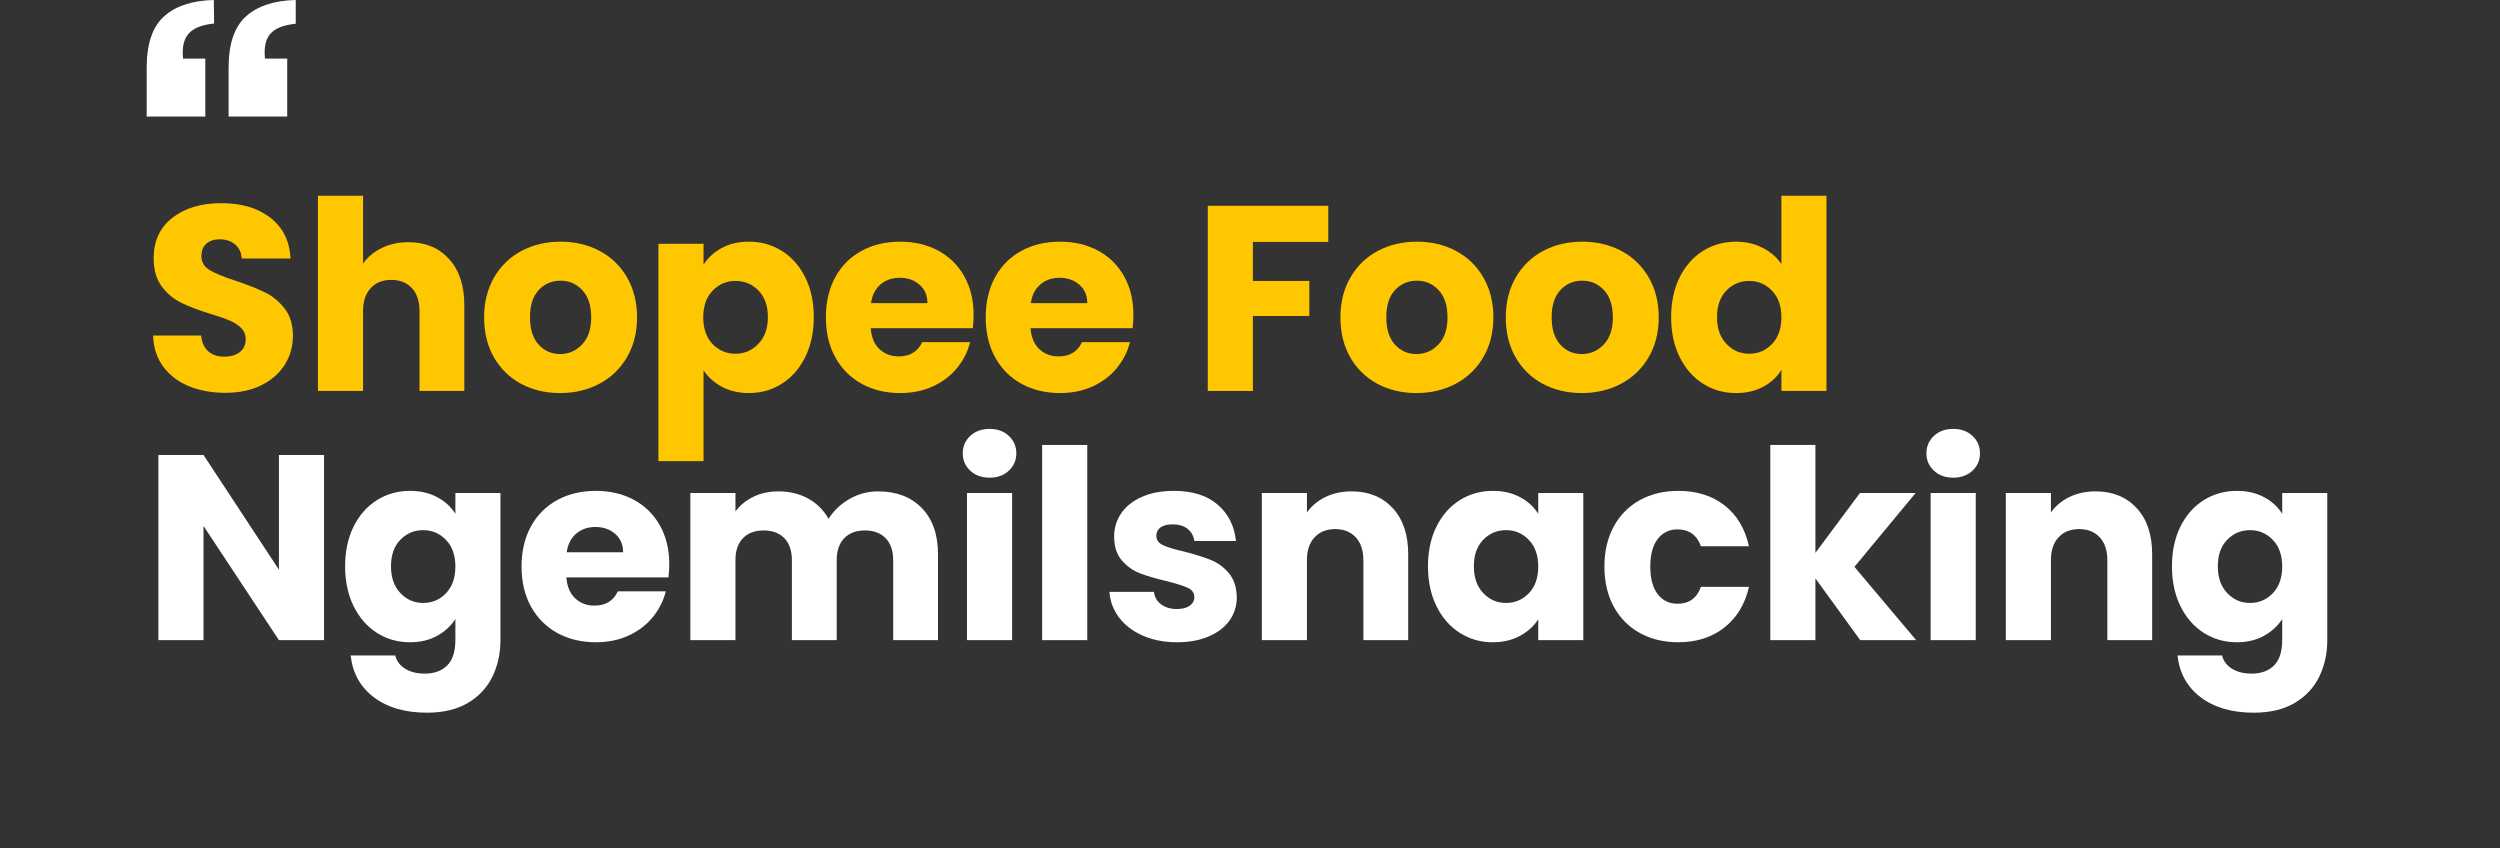
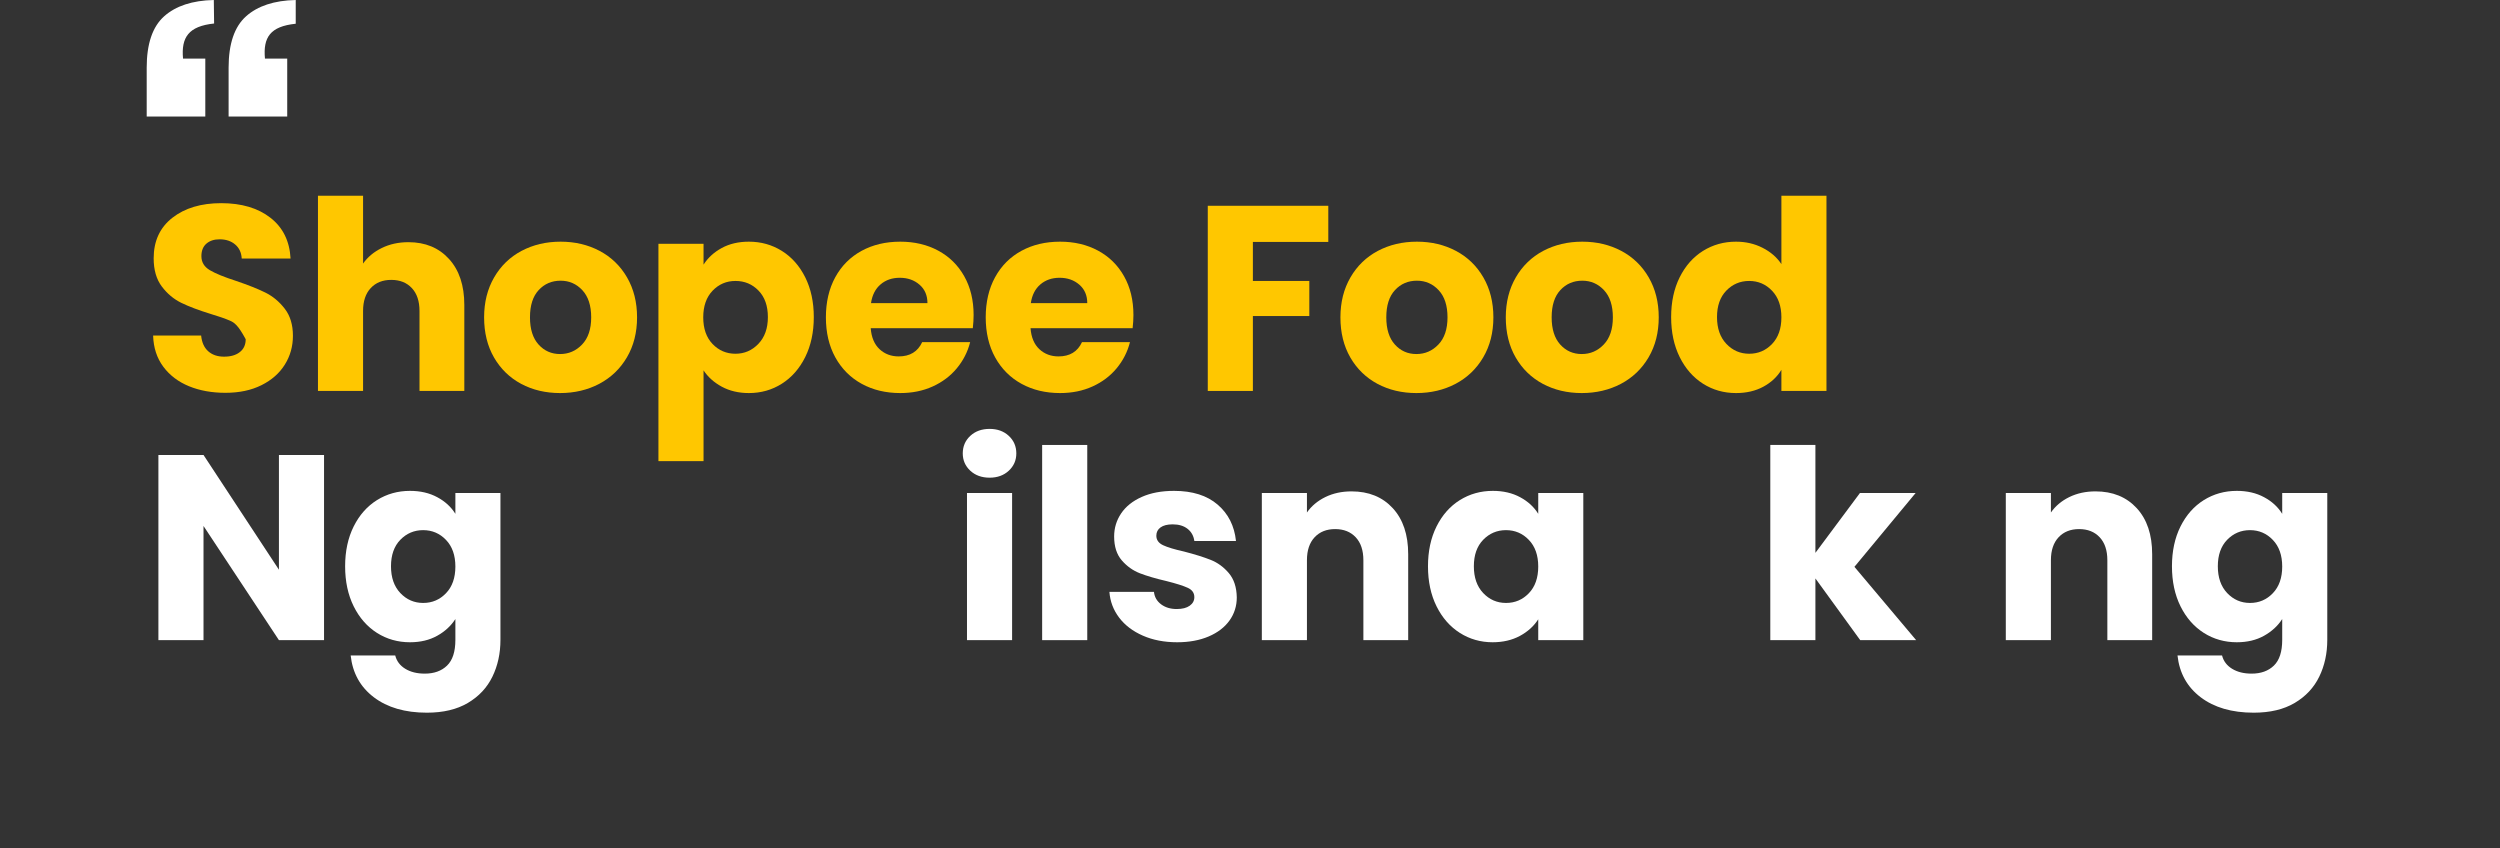
<svg xmlns="http://www.w3.org/2000/svg" version="1.0" preserveAspectRatio="xMidYMid meet" height="418" viewBox="0 0 924 313.5" zoomAndPan="magnify" width="1232">
  <rect x="0" y="0" width="924" height="313.5" fill="#333333" stroke="none" />
  <defs>
    <g />
    <clipPath id="eddc065ba5">
      <path clip-rule="nonzero" d="M 54.203 0 L 109.617 0 L 109.617 43.43 L 54.203 43.43 Z M 54.203 0" />
    </clipPath>
  </defs>
  <g clip-path="url(#eddc065ba5)">
    <path fill-rule="nonzero" fill-opacity="1" d="M 67.648 21.66 L 75.879 21.66 L 75.879 43.078 L 54.219 43.078 L 54.219 25.023 C 54.219 16.191 56.371 9.863 60.668 6.027 C 64.961 2.191 71.086 0.18 79.023 0 L 79.133 8.688 C 69.668 9.68 66.934 13.82 67.648 21.66 Z M 97.926 21.66 L 106.156 21.66 L 106.156 43.078 L 84.492 43.078 L 84.492 25.023 C 84.492 16.191 86.648 9.863 90.945 6.027 C 95.238 2.191 101.363 0.18 109.301 0 L 109.301 8.773 C 99.836 9.754 97.211 13.82 97.926 21.66 Z M 97.926 21.66" fill="#ffffff" />
  </g>
  <g fill-opacity="1" fill="#ffc700">
    <g transform="translate(52.499, 144.495)">
      <g>
-         <path d="M 30.812 0.688 C 25.801 0.688 21.312 -0.125 17.344 -1.75 C 13.383 -3.375 10.219 -5.781 7.844 -8.969 C 5.477 -12.156 4.227 -15.988 4.094 -20.469 L 21.844 -20.469 C 22.094 -17.938 22.961 -16.004 24.453 -14.672 C 25.953 -13.336 27.906 -12.672 30.312 -12.672 C 32.781 -12.672 34.727 -13.238 36.156 -14.375 C 37.594 -15.508 38.312 -17.086 38.312 -19.109 C 38.312 -20.797 37.742 -22.191 36.609 -23.297 C 35.473 -24.398 34.07 -25.305 32.406 -26.016 C 30.75 -26.734 28.395 -27.551 25.344 -28.469 C 20.926 -29.832 17.316 -31.195 14.516 -32.562 C 11.723 -33.926 9.32 -35.938 7.312 -38.594 C 5.301 -41.258 4.297 -44.738 4.297 -49.031 C 4.297 -55.406 6.598 -60.395 11.203 -64 C 15.816 -67.602 21.832 -69.406 29.25 -69.406 C 36.781 -69.406 42.852 -67.602 47.469 -64 C 52.082 -60.395 54.555 -55.375 54.891 -48.938 L 36.844 -48.938 C 36.719 -51.145 35.906 -52.879 34.406 -54.141 C 32.914 -55.41 31 -56.047 28.656 -56.047 C 26.645 -56.047 25.02 -55.508 23.781 -54.438 C 22.551 -53.375 21.938 -51.832 21.938 -49.812 C 21.938 -47.602 22.973 -45.879 25.047 -44.641 C 27.129 -43.41 30.379 -42.082 34.797 -40.656 C 39.223 -39.156 42.816 -37.723 45.578 -36.359 C 48.336 -34.992 50.723 -33.008 52.734 -30.406 C 54.754 -27.812 55.766 -24.469 55.766 -20.375 C 55.766 -16.477 54.77 -12.938 52.781 -9.75 C 50.801 -6.562 47.926 -4.023 44.156 -2.141 C 40.383 -0.254 35.938 0.688 30.812 0.688 Z M 30.812 0.688" />
+         <path d="M 30.812 0.688 C 25.801 0.688 21.312 -0.125 17.344 -1.75 C 13.383 -3.375 10.219 -5.781 7.844 -8.969 C 5.477 -12.156 4.227 -15.988 4.094 -20.469 L 21.844 -20.469 C 22.094 -17.938 22.961 -16.004 24.453 -14.672 C 25.953 -13.336 27.906 -12.672 30.312 -12.672 C 32.781 -12.672 34.727 -13.238 36.156 -14.375 C 37.594 -15.508 38.312 -17.086 38.312 -19.109 C 35.473 -24.398 34.07 -25.305 32.406 -26.016 C 30.75 -26.734 28.395 -27.551 25.344 -28.469 C 20.926 -29.832 17.316 -31.195 14.516 -32.562 C 11.723 -33.926 9.32 -35.938 7.312 -38.594 C 5.301 -41.258 4.297 -44.738 4.297 -49.031 C 4.297 -55.406 6.598 -60.395 11.203 -64 C 15.816 -67.602 21.832 -69.406 29.25 -69.406 C 36.781 -69.406 42.852 -67.602 47.469 -64 C 52.082 -60.395 54.555 -55.375 54.891 -48.938 L 36.844 -48.938 C 36.719 -51.145 35.906 -52.879 34.406 -54.141 C 32.914 -55.41 31 -56.047 28.656 -56.047 C 26.645 -56.047 25.02 -55.508 23.781 -54.438 C 22.551 -53.375 21.938 -51.832 21.938 -49.812 C 21.938 -47.602 22.973 -45.879 25.047 -44.641 C 27.129 -43.41 30.379 -42.082 34.797 -40.656 C 39.223 -39.156 42.816 -37.723 45.578 -36.359 C 48.336 -34.992 50.723 -33.008 52.734 -30.406 C 54.754 -27.812 55.766 -24.469 55.766 -20.375 C 55.766 -16.477 54.77 -12.938 52.781 -9.75 C 50.801 -6.562 47.926 -4.023 44.156 -2.141 C 40.383 -0.254 35.938 0.688 30.812 0.688 Z M 30.812 0.688" />
      </g>
    </g>
  </g>
  <g fill-opacity="1" fill="#ffc700">
    <g transform="translate(111.471, 144.495)">
      <g>
        <path d="M 39.484 -54.984 C 45.723 -54.984 50.723 -52.914 54.484 -48.781 C 58.254 -44.656 60.141 -38.988 60.141 -31.781 L 60.141 0 L 43.578 0 L 43.578 -29.531 C 43.578 -33.176 42.633 -36.004 40.75 -38.016 C 38.863 -40.035 36.328 -41.047 33.141 -41.047 C 29.961 -41.047 27.43 -40.035 25.547 -38.016 C 23.66 -36.004 22.719 -33.176 22.719 -29.531 L 22.719 0 L 6.047 0 L 6.047 -72.141 L 22.719 -72.141 L 22.719 -47.078 C 24.406 -49.484 26.707 -51.398 29.625 -52.828 C 32.551 -54.266 35.836 -54.984 39.484 -54.984 Z M 39.484 -54.984" />
      </g>
    </g>
  </g>
  <g fill-opacity="1" fill="#ffc700">
    <g transform="translate(176.193, 144.495)">
      <g>
        <path d="M 30.812 0.781 C 25.477 0.781 20.68 -0.352 16.422 -2.625 C 12.172 -4.906 8.828 -8.156 6.391 -12.375 C 3.953 -16.602 2.734 -21.547 2.734 -27.203 C 2.734 -32.785 3.969 -37.707 6.438 -41.969 C 8.906 -46.227 12.281 -49.492 16.562 -51.766 C 20.852 -54.035 25.664 -55.172 31 -55.172 C 36.332 -55.172 41.141 -54.035 45.422 -51.766 C 49.711 -49.492 53.094 -46.227 55.562 -41.969 C 58.031 -37.707 59.266 -32.785 59.266 -27.203 C 59.266 -21.609 58.016 -16.68 55.516 -12.422 C 53.016 -8.172 49.602 -4.906 45.281 -2.625 C 40.957 -0.352 36.133 0.781 30.812 0.781 Z M 30.812 -13.641 C 33.988 -13.641 36.695 -14.812 38.938 -17.156 C 41.188 -19.5 42.312 -22.848 42.312 -27.203 C 42.312 -31.555 41.223 -34.898 39.047 -37.234 C 36.867 -39.578 34.188 -40.75 31 -40.75 C 27.75 -40.75 25.051 -39.594 22.906 -37.281 C 20.758 -34.977 19.688 -31.617 19.688 -27.203 C 19.688 -22.848 20.742 -19.5 22.859 -17.156 C 24.973 -14.812 27.625 -13.641 30.812 -13.641 Z M 30.812 -13.641" />
      </g>
    </g>
  </g>
  <g fill-opacity="1" fill="#ffc700">
    <g transform="translate(237.309, 144.495)">
      <g>
        <path d="M 22.719 -46.688 C 24.344 -49.227 26.582 -51.273 29.438 -52.828 C 32.301 -54.391 35.648 -55.172 39.484 -55.172 C 43.961 -55.172 48.02 -54.035 51.656 -51.766 C 55.301 -49.492 58.18 -46.242 60.297 -42.016 C 62.41 -37.785 63.469 -32.879 63.469 -27.297 C 63.469 -21.703 62.41 -16.773 60.297 -12.516 C 58.18 -8.266 55.301 -4.984 51.656 -2.672 C 48.02 -0.367 43.961 0.781 39.484 0.781 C 35.711 0.781 32.379 0 29.484 -1.562 C 26.598 -3.125 24.344 -5.141 22.719 -7.609 L 22.719 25.938 L 6.047 25.938 L 6.047 -54.391 L 22.719 -54.391 Z M 46.5 -27.297 C 46.5 -31.453 45.344 -34.719 43.031 -37.094 C 40.727 -39.469 37.891 -40.656 34.516 -40.656 C 31.191 -40.656 28.375 -39.453 26.062 -37.047 C 23.758 -34.641 22.609 -31.359 22.609 -27.203 C 22.609 -23.035 23.758 -19.75 26.062 -17.344 C 28.375 -14.945 31.191 -13.75 34.516 -13.75 C 37.828 -13.75 40.648 -14.969 42.984 -17.406 C 45.328 -19.844 46.5 -23.141 46.5 -27.297 Z M 46.5 -27.297" />
      </g>
    </g>
  </g>
  <g fill-opacity="1" fill="#ffc700">
    <g transform="translate(302.518, 144.495)">
      <g>
        <path d="M 57.328 -28.078 C 57.328 -26.516 57.227 -24.891 57.031 -23.203 L 19.297 -23.203 C 19.555 -19.816 20.645 -17.227 22.562 -15.438 C 24.477 -13.656 26.836 -12.766 29.641 -12.766 C 33.797 -12.766 36.688 -14.52 38.312 -18.031 L 56.047 -18.031 C 55.141 -14.457 53.5 -11.238 51.125 -8.375 C 48.758 -5.52 45.785 -3.281 42.203 -1.656 C 38.629 -0.031 34.633 0.781 30.219 0.781 C 24.883 0.781 20.141 -0.352 15.984 -2.625 C 11.828 -4.906 8.578 -8.156 6.234 -12.375 C 3.898 -16.602 2.734 -21.547 2.734 -27.203 C 2.734 -32.848 3.883 -37.785 6.188 -42.016 C 8.5 -46.242 11.734 -49.492 15.891 -51.766 C 20.047 -54.035 24.82 -55.172 30.219 -55.172 C 35.477 -55.172 40.156 -54.066 44.25 -51.859 C 48.352 -49.648 51.555 -46.5 53.859 -42.406 C 56.172 -38.312 57.328 -33.535 57.328 -28.078 Z M 40.266 -32.469 C 40.266 -35.32 39.285 -37.594 37.328 -39.281 C 35.379 -40.977 32.945 -41.828 30.031 -41.828 C 27.227 -41.828 24.867 -41.016 22.953 -39.391 C 21.035 -37.766 19.852 -35.457 19.406 -32.469 Z M 40.266 -32.469" />
      </g>
    </g>
  </g>
  <g fill-opacity="1" fill="#ffc700">
    <g transform="translate(361.587, 144.495)">
      <g>
        <path d="M 57.328 -28.078 C 57.328 -26.516 57.227 -24.891 57.031 -23.203 L 19.297 -23.203 C 19.555 -19.816 20.645 -17.227 22.562 -15.438 C 24.477 -13.656 26.836 -12.766 29.641 -12.766 C 33.797 -12.766 36.688 -14.52 38.312 -18.031 L 56.047 -18.031 C 55.141 -14.457 53.5 -11.238 51.125 -8.375 C 48.758 -5.52 45.785 -3.281 42.203 -1.656 C 38.629 -0.031 34.633 0.781 30.219 0.781 C 24.883 0.781 20.141 -0.352 15.984 -2.625 C 11.828 -4.906 8.578 -8.156 6.234 -12.375 C 3.898 -16.602 2.734 -21.547 2.734 -27.203 C 2.734 -32.848 3.883 -37.785 6.188 -42.016 C 8.5 -46.242 11.734 -49.492 15.891 -51.766 C 20.047 -54.035 24.82 -55.172 30.219 -55.172 C 35.477 -55.172 40.156 -54.066 44.25 -51.859 C 48.352 -49.648 51.555 -46.5 53.859 -42.406 C 56.172 -38.312 57.328 -33.535 57.328 -28.078 Z M 40.266 -32.469 C 40.266 -35.32 39.285 -37.594 37.328 -39.281 C 35.379 -40.977 32.945 -41.828 30.031 -41.828 C 27.227 -41.828 24.867 -41.016 22.953 -39.391 C 21.035 -37.766 19.852 -35.457 19.406 -32.469 Z M 40.266 -32.469" />
      </g>
    </g>
  </g>
  <g fill-opacity="1" fill="#ffc700">
    <g transform="translate(420.656, 144.495)">
      <g />
    </g>
  </g>
  <g fill-opacity="1" fill="#ffc700">
    <g transform="translate(440.345, 144.495)">
      <g>
        <path d="M 50.594 -68.438 L 50.594 -55.078 L 22.719 -55.078 L 22.719 -40.656 L 43.578 -40.656 L 43.578 -27.688 L 22.719 -27.688 L 22.719 0 L 6.047 0 L 6.047 -68.438 Z M 50.594 -68.438" />
      </g>
    </g>
  </g>
  <g fill-opacity="1" fill="#ffc700">
    <g transform="translate(492.688, 144.495)">
      <g>
        <path d="M 30.812 0.781 C 25.477 0.781 20.68 -0.352 16.422 -2.625 C 12.172 -4.906 8.828 -8.156 6.391 -12.375 C 3.953 -16.602 2.734 -21.547 2.734 -27.203 C 2.734 -32.785 3.969 -37.707 6.438 -41.969 C 8.906 -46.227 12.281 -49.492 16.562 -51.766 C 20.852 -54.035 25.664 -55.172 31 -55.172 C 36.332 -55.172 41.141 -54.035 45.422 -51.766 C 49.711 -49.492 53.094 -46.227 55.562 -41.969 C 58.031 -37.707 59.266 -32.785 59.266 -27.203 C 59.266 -21.609 58.016 -16.68 55.516 -12.422 C 53.016 -8.172 49.602 -4.906 45.281 -2.625 C 40.957 -0.352 36.133 0.781 30.812 0.781 Z M 30.812 -13.641 C 33.988 -13.641 36.695 -14.812 38.938 -17.156 C 41.188 -19.5 42.312 -22.848 42.312 -27.203 C 42.312 -31.555 41.223 -34.898 39.047 -37.234 C 36.867 -39.578 34.188 -40.75 31 -40.75 C 27.75 -40.75 25.051 -39.594 22.906 -37.281 C 20.758 -34.977 19.688 -31.617 19.688 -27.203 C 19.688 -22.848 20.742 -19.5 22.859 -17.156 C 24.973 -14.812 27.625 -13.641 30.812 -13.641 Z M 30.812 -13.641" />
      </g>
    </g>
  </g>
  <g fill-opacity="1" fill="#ffc700">
    <g transform="translate(553.804, 144.495)">
      <g>
        <path d="M 30.812 0.781 C 25.477 0.781 20.68 -0.352 16.422 -2.625 C 12.172 -4.906 8.828 -8.156 6.391 -12.375 C 3.953 -16.602 2.734 -21.547 2.734 -27.203 C 2.734 -32.785 3.969 -37.707 6.438 -41.969 C 8.906 -46.227 12.281 -49.492 16.562 -51.766 C 20.852 -54.035 25.664 -55.172 31 -55.172 C 36.332 -55.172 41.141 -54.035 45.422 -51.766 C 49.711 -49.492 53.094 -46.227 55.562 -41.969 C 58.031 -37.707 59.266 -32.785 59.266 -27.203 C 59.266 -21.609 58.016 -16.68 55.516 -12.422 C 53.016 -8.172 49.602 -4.906 45.281 -2.625 C 40.957 -0.352 36.133 0.781 30.812 0.781 Z M 30.812 -13.641 C 33.988 -13.641 36.695 -14.812 38.938 -17.156 C 41.188 -19.5 42.312 -22.848 42.312 -27.203 C 42.312 -31.555 41.223 -34.898 39.047 -37.234 C 36.867 -39.578 34.188 -40.75 31 -40.75 C 27.75 -40.75 25.051 -39.594 22.906 -37.281 C 20.758 -34.977 19.688 -31.617 19.688 -27.203 C 19.688 -22.848 20.742 -19.5 22.859 -17.156 C 24.973 -14.812 27.625 -13.641 30.812 -13.641 Z M 30.812 -13.641" />
      </g>
    </g>
  </g>
  <g fill-opacity="1" fill="#ffc700">
    <g transform="translate(614.92, 144.495)">
      <g>
        <path d="M 2.734 -27.297 C 2.734 -32.879 3.785 -37.785 5.891 -42.016 C 8.004 -46.242 10.879 -49.492 14.516 -51.766 C 18.16 -54.035 22.223 -55.172 26.703 -55.172 C 30.285 -55.172 33.551 -54.422 36.5 -52.922 C 39.457 -51.43 41.785 -49.422 43.484 -46.891 L 43.484 -72.141 L 60.141 -72.141 L 60.141 0 L 43.484 0 L 43.484 -7.797 C 41.922 -5.203 39.691 -3.125 36.797 -1.562 C 33.91 0 30.547 0.781 26.703 0.781 C 22.223 0.781 18.16 -0.367 14.516 -2.672 C 10.879 -4.984 8.004 -8.266 5.891 -12.516 C 3.785 -16.773 2.734 -21.703 2.734 -27.297 Z M 43.484 -27.203 C 43.484 -31.359 42.328 -34.641 40.016 -37.047 C 37.711 -39.453 34.898 -40.656 31.578 -40.656 C 28.266 -40.656 25.453 -39.469 23.141 -37.094 C 20.836 -34.719 19.688 -31.453 19.688 -27.297 C 19.688 -23.141 20.836 -19.844 23.141 -17.406 C 25.453 -14.969 28.266 -13.75 31.578 -13.75 C 34.898 -13.75 37.711 -14.945 40.016 -17.344 C 42.328 -19.75 43.484 -23.035 43.484 -27.203 Z M 43.484 -27.203" />
      </g>
    </g>
  </g>
  <g fill-opacity="1" fill="#ffffff">
    <g transform="translate(52.499, 236.598)">
      <g>
        <path d="M 67.266 0 L 50.594 0 L 22.719 -42.203 L 22.719 0 L 6.047 0 L 6.047 -68.438 L 22.719 -68.438 L 50.594 -26.031 L 50.594 -68.438 L 67.266 -68.438 Z M 67.266 0" />
      </g>
    </g>
  </g>
  <g fill-opacity="1" fill="#ffffff">
    <g transform="translate(124.824, 236.598)">
      <g>
        <path d="M 26.703 -55.172 C 30.547 -55.172 33.91 -54.391 36.797 -52.828 C 39.691 -51.273 41.922 -49.227 43.484 -46.688 L 43.484 -54.391 L 60.141 -54.391 L 60.141 -0.094 C 60.141 4.906 59.148 9.438 57.172 13.5 C 55.191 17.562 52.172 20.797 48.109 23.203 C 44.047 25.609 38.992 26.812 32.953 26.812 C 24.891 26.812 18.352 24.91 13.344 21.109 C 8.344 17.305 5.488 12.156 4.781 5.656 L 21.25 5.656 C 21.77 7.738 23.004 9.379 24.953 10.578 C 26.898 11.773 29.305 12.375 32.172 12.375 C 35.617 12.375 38.363 11.383 40.406 9.406 C 42.457 7.426 43.484 4.258 43.484 -0.094 L 43.484 -7.797 C 41.859 -5.266 39.613 -3.203 36.75 -1.609 C 33.895 -0.016 30.547 0.781 26.703 0.781 C 22.223 0.781 18.16 -0.367 14.516 -2.672 C 10.879 -4.984 8.004 -8.266 5.891 -12.516 C 3.785 -16.773 2.734 -21.703 2.734 -27.297 C 2.734 -32.879 3.785 -37.785 5.891 -42.016 C 8.004 -46.242 10.879 -49.492 14.516 -51.766 C 18.16 -54.035 22.223 -55.172 26.703 -55.172 Z M 43.484 -27.203 C 43.484 -31.359 42.328 -34.641 40.016 -37.047 C 37.711 -39.453 34.898 -40.656 31.578 -40.656 C 28.266 -40.656 25.453 -39.469 23.141 -37.094 C 20.836 -34.719 19.688 -31.453 19.688 -27.297 C 19.688 -23.141 20.836 -19.844 23.141 -17.406 C 25.453 -14.969 28.266 -13.75 31.578 -13.75 C 34.898 -13.75 37.711 -14.945 40.016 -17.344 C 42.328 -19.75 43.484 -23.035 43.484 -27.203 Z M 43.484 -27.203" />
      </g>
    </g>
  </g>
  <g fill-opacity="1" fill="#ffffff">
    <g transform="translate(190.034, 236.598)">
      <g>
-         <path d="M 57.328 -28.078 C 57.328 -26.516 57.227 -24.891 57.031 -23.203 L 19.297 -23.203 C 19.555 -19.816 20.645 -17.227 22.562 -15.438 C 24.477 -13.656 26.836 -12.766 29.641 -12.766 C 33.797 -12.766 36.688 -14.52 38.312 -18.031 L 56.047 -18.031 C 55.141 -14.457 53.5 -11.238 51.125 -8.375 C 48.758 -5.52 45.785 -3.281 42.203 -1.656 C 38.629 -0.031 34.633 0.781 30.219 0.781 C 24.883 0.781 20.141 -0.352 15.984 -2.625 C 11.828 -4.906 8.578 -8.156 6.234 -12.375 C 3.898 -16.602 2.734 -21.547 2.734 -27.203 C 2.734 -32.848 3.883 -37.785 6.188 -42.016 C 8.5 -46.242 11.734 -49.492 15.891 -51.766 C 20.047 -54.035 24.82 -55.172 30.219 -55.172 C 35.477 -55.172 40.156 -54.066 44.25 -51.859 C 48.352 -49.648 51.555 -46.5 53.859 -42.406 C 56.172 -38.312 57.328 -33.535 57.328 -28.078 Z M 40.266 -32.469 C 40.266 -35.32 39.285 -37.594 37.328 -39.281 C 35.379 -40.977 32.945 -41.828 30.031 -41.828 C 27.227 -41.828 24.867 -41.016 22.953 -39.391 C 21.035 -37.766 19.852 -35.457 19.406 -32.469 Z M 40.266 -32.469" />
-       </g>
+         </g>
    </g>
  </g>
  <g fill-opacity="1" fill="#ffffff">
    <g transform="translate(249.103, 236.598)">
      <g>
-         <path d="M 75.453 -54.984 C 82.211 -54.984 87.586 -52.938 91.578 -48.844 C 95.578 -44.75 97.578 -39.062 97.578 -31.781 L 97.578 0 L 81.016 0 L 81.016 -29.531 C 81.016 -33.039 80.086 -35.754 78.234 -37.672 C 76.379 -39.586 73.828 -40.547 70.578 -40.547 C 67.328 -40.547 64.773 -39.586 62.922 -37.672 C 61.066 -35.754 60.141 -33.039 60.141 -29.531 L 60.141 0 L 43.578 0 L 43.578 -29.531 C 43.578 -33.039 42.648 -35.754 40.797 -37.672 C 38.941 -39.586 36.391 -40.547 33.141 -40.547 C 29.891 -40.547 27.336 -39.586 25.484 -37.672 C 23.641 -35.754 22.719 -33.039 22.719 -29.531 L 22.719 0 L 6.047 0 L 6.047 -54.391 L 22.719 -54.391 L 22.719 -47.578 C 24.406 -49.848 26.613 -51.648 29.344 -52.984 C 32.07 -54.316 35.16 -54.984 38.609 -54.984 C 42.703 -54.984 46.352 -54.102 49.562 -52.344 C 52.781 -50.594 55.301 -48.094 57.125 -44.844 C 59.008 -47.832 61.578 -50.27 64.828 -52.156 C 68.078 -54.039 71.617 -54.984 75.453 -54.984 Z M 75.453 -54.984" />
-       </g>
+         </g>
    </g>
  </g>
  <g fill-opacity="1" fill="#ffffff">
    <g transform="translate(351.352, 236.598)">
      <g>
        <path d="M 14.422 -60.047 C 11.504 -60.047 9.117 -60.906 7.266 -62.625 C 5.41 -64.352 4.484 -66.484 4.484 -69.016 C 4.484 -71.617 5.41 -73.781 7.266 -75.5 C 9.117 -77.219 11.504 -78.078 14.422 -78.078 C 17.285 -78.078 19.645 -77.219 21.5 -75.5 C 23.352 -73.781 24.281 -71.617 24.281 -69.016 C 24.281 -66.484 23.352 -64.352 21.5 -62.625 C 19.645 -60.906 17.285 -60.047 14.422 -60.047 Z M 22.719 -54.391 L 22.719 0 L 6.047 0 L 6.047 -54.391 Z M 22.719 -54.391" />
      </g>
    </g>
  </g>
  <g fill-opacity="1" fill="#ffffff">
    <g transform="translate(379.132, 236.598)">
      <g>
        <path d="M 22.719 -72.141 L 22.719 0 L 6.047 0 L 6.047 -72.141 Z M 22.719 -72.141" />
      </g>
    </g>
  </g>
  <g fill-opacity="1" fill="#ffffff">
    <g transform="translate(406.912, 236.598)">
      <g>
        <path d="M 28.172 0.781 C 23.43 0.781 19.207 -0.031 15.5 -1.656 C 11.789 -3.281 8.863 -5.504 6.719 -8.328 C 4.582 -11.16 3.383 -14.332 3.125 -17.844 L 19.594 -17.844 C 19.789 -15.957 20.664 -14.426 22.219 -13.25 C 23.781 -12.082 25.703 -11.5 27.984 -11.5 C 30.055 -11.5 31.66 -11.906 32.797 -12.719 C 33.941 -13.531 34.516 -14.586 34.516 -15.891 C 34.516 -17.453 33.703 -18.602 32.078 -19.344 C 30.453 -20.094 27.816 -20.926 24.172 -21.844 C 20.273 -22.75 17.023 -23.703 14.422 -24.703 C 11.828 -25.711 9.586 -27.305 7.703 -29.484 C 5.816 -31.66 4.875 -34.602 4.875 -38.312 C 4.875 -41.426 5.734 -44.266 7.453 -46.828 C 9.18 -49.398 11.719 -51.43 15.062 -52.922 C 18.406 -54.422 22.383 -55.172 27 -55.172 C 33.82 -55.172 39.195 -53.477 43.125 -50.094 C 47.062 -46.719 49.32 -42.238 49.906 -36.656 L 34.516 -36.656 C 34.254 -38.539 33.422 -40.035 32.016 -41.141 C 30.617 -42.242 28.785 -42.797 26.516 -42.797 C 24.566 -42.797 23.07 -42.422 22.031 -41.672 C 20.988 -40.922 20.469 -39.898 20.469 -38.609 C 20.469 -37.047 21.297 -35.875 22.953 -35.094 C 24.609 -34.312 27.191 -33.531 30.703 -32.75 C 34.734 -31.707 38.016 -30.68 40.547 -29.672 C 43.086 -28.672 45.316 -27.051 47.234 -24.812 C 49.148 -22.57 50.141 -19.566 50.203 -15.797 C 50.203 -12.609 49.305 -9.766 47.516 -7.266 C 45.734 -4.766 43.164 -2.797 39.812 -1.359 C 36.469 0.066 32.586 0.781 28.172 0.781 Z M 28.172 0.781" />
      </g>
    </g>
  </g>
  <g fill-opacity="1" fill="#ffffff">
    <g transform="translate(460.327, 236.598)">
      <g>
        <path d="M 39.188 -54.984 C 45.551 -54.984 50.633 -52.914 54.438 -48.781 C 58.238 -44.656 60.141 -38.988 60.141 -31.781 L 60.141 0 L 43.578 0 L 43.578 -29.531 C 43.578 -33.176 42.633 -36.004 40.75 -38.016 C 38.863 -40.035 36.328 -41.047 33.141 -41.047 C 29.961 -41.047 27.43 -40.035 25.547 -38.016 C 23.66 -36.004 22.719 -33.176 22.719 -29.531 L 22.719 0 L 6.047 0 L 6.047 -54.391 L 22.719 -54.391 L 22.719 -47.188 C 24.406 -49.594 26.676 -51.492 29.531 -52.891 C 32.395 -54.285 35.613 -54.984 39.188 -54.984 Z M 39.188 -54.984" />
      </g>
    </g>
  </g>
  <g fill-opacity="1" fill="#ffffff">
    <g transform="translate(525.049, 236.598)">
      <g>
        <path d="M 2.734 -27.297 C 2.734 -32.879 3.785 -37.785 5.891 -42.016 C 8.004 -46.242 10.879 -49.492 14.516 -51.766 C 18.16 -54.035 22.223 -55.172 26.703 -55.172 C 30.547 -55.172 33.91 -54.391 36.797 -52.828 C 39.691 -51.273 41.922 -49.227 43.484 -46.688 L 43.484 -54.391 L 60.141 -54.391 L 60.141 0 L 43.484 0 L 43.484 -7.703 C 41.859 -5.172 39.598 -3.125 36.703 -1.562 C 33.805 0 30.441 0.781 26.609 0.781 C 22.191 0.781 18.16 -0.367 14.516 -2.672 C 10.879 -4.984 8.004 -8.266 5.891 -12.516 C 3.785 -16.773 2.734 -21.703 2.734 -27.297 Z M 43.484 -27.203 C 43.484 -31.359 42.328 -34.641 40.016 -37.047 C 37.711 -39.453 34.898 -40.656 31.578 -40.656 C 28.266 -40.656 25.453 -39.469 23.141 -37.094 C 20.836 -34.719 19.688 -31.453 19.688 -27.297 C 19.688 -23.141 20.836 -19.844 23.141 -17.406 C 25.453 -14.969 28.266 -13.75 31.578 -13.75 C 34.898 -13.75 37.711 -14.945 40.016 -17.344 C 42.328 -19.75 43.484 -23.035 43.484 -27.203 Z M 43.484 -27.203" />
      </g>
    </g>
  </g>
  <g fill-opacity="1" fill="#ffffff">
    <g transform="translate(590.259, 236.598)">
      <g>
-         <path d="M 2.734 -27.203 C 2.734 -32.848 3.883 -37.785 6.188 -42.016 C 8.5 -46.242 11.719 -49.492 15.844 -51.766 C 19.969 -54.035 24.695 -55.172 30.031 -55.172 C 36.852 -55.172 42.551 -53.383 47.125 -49.812 C 51.707 -46.238 54.719 -41.203 56.156 -34.703 L 38.406 -34.703 C 36.914 -38.859 34.023 -40.938 29.734 -40.938 C 26.68 -40.938 24.242 -39.75 22.422 -37.375 C 20.598 -35.008 19.688 -31.617 19.688 -27.203 C 19.688 -22.773 20.598 -19.375 22.422 -17 C 24.242 -14.633 26.68 -13.453 29.734 -13.453 C 34.023 -13.453 36.914 -15.531 38.406 -19.688 L 56.156 -19.688 C 54.719 -13.32 51.691 -8.316 47.078 -4.672 C 42.461 -1.035 36.781 0.781 30.031 0.781 C 24.695 0.781 19.969 -0.352 15.844 -2.625 C 11.719 -4.906 8.5 -8.156 6.188 -12.375 C 3.883 -16.602 2.734 -21.547 2.734 -27.203 Z M 2.734 -27.203" />
-       </g>
+         </g>
    </g>
  </g>
  <g fill-opacity="1" fill="#ffffff">
    <g transform="translate(648.255, 236.598)">
      <g>
        <path d="M 39.281 0 L 22.719 -22.812 L 22.719 0 L 6.047 0 L 6.047 -72.141 L 22.719 -72.141 L 22.719 -32.266 L 39.188 -54.391 L 59.766 -54.391 L 37.141 -27.094 L 59.953 0 Z M 39.281 0" />
      </g>
    </g>
  </g>
  <g fill-opacity="1" fill="#ffffff">
    <g transform="translate(707.519, 236.598)">
      <g>
-         <path d="M 14.422 -60.047 C 11.504 -60.047 9.117 -60.906 7.266 -62.625 C 5.41 -64.352 4.484 -66.484 4.484 -69.016 C 4.484 -71.617 5.41 -73.781 7.266 -75.5 C 9.117 -77.219 11.504 -78.078 14.422 -78.078 C 17.285 -78.078 19.645 -77.219 21.5 -75.5 C 23.352 -73.781 24.281 -71.617 24.281 -69.016 C 24.281 -66.484 23.352 -64.352 21.5 -62.625 C 19.645 -60.906 17.285 -60.047 14.422 -60.047 Z M 22.719 -54.391 L 22.719 0 L 6.047 0 L 6.047 -54.391 Z M 22.719 -54.391" />
-       </g>
+         </g>
    </g>
  </g>
  <g fill-opacity="1" fill="#ffffff">
    <g transform="translate(735.299, 236.598)">
      <g>
        <path d="M 39.188 -54.984 C 45.551 -54.984 50.633 -52.914 54.438 -48.781 C 58.238 -44.656 60.141 -38.988 60.141 -31.781 L 60.141 0 L 43.578 0 L 43.578 -29.531 C 43.578 -33.176 42.633 -36.004 40.75 -38.016 C 38.863 -40.035 36.328 -41.047 33.141 -41.047 C 29.961 -41.047 27.43 -40.035 25.547 -38.016 C 23.66 -36.004 22.719 -33.176 22.719 -29.531 L 22.719 0 L 6.047 0 L 6.047 -54.391 L 22.719 -54.391 L 22.719 -47.188 C 24.406 -49.594 26.676 -51.492 29.531 -52.891 C 32.395 -54.285 35.613 -54.984 39.188 -54.984 Z M 39.188 -54.984" />
      </g>
    </g>
  </g>
  <g fill-opacity="1" fill="#ffffff">
    <g transform="translate(800.021, 236.598)">
      <g>
        <path d="M 26.703 -55.172 C 30.547 -55.172 33.91 -54.391 36.797 -52.828 C 39.691 -51.273 41.922 -49.227 43.484 -46.688 L 43.484 -54.391 L 60.141 -54.391 L 60.141 -0.094 C 60.141 4.906 59.148 9.438 57.172 13.5 C 55.191 17.562 52.172 20.797 48.109 23.203 C 44.047 25.609 38.992 26.812 32.953 26.812 C 24.891 26.812 18.352 24.91 13.344 21.109 C 8.344 17.305 5.488 12.156 4.781 5.656 L 21.25 5.656 C 21.77 7.738 23.004 9.379 24.953 10.578 C 26.898 11.773 29.305 12.375 32.172 12.375 C 35.617 12.375 38.363 11.383 40.406 9.406 C 42.457 7.426 43.484 4.258 43.484 -0.094 L 43.484 -7.797 C 41.859 -5.266 39.613 -3.203 36.75 -1.609 C 33.895 -0.016 30.547 0.781 26.703 0.781 C 22.223 0.781 18.16 -0.367 14.516 -2.672 C 10.879 -4.984 8.004 -8.266 5.891 -12.516 C 3.785 -16.773 2.734 -21.703 2.734 -27.297 C 2.734 -32.879 3.785 -37.785 5.891 -42.016 C 8.004 -46.242 10.879 -49.492 14.516 -51.766 C 18.16 -54.035 22.223 -55.172 26.703 -55.172 Z M 43.484 -27.203 C 43.484 -31.359 42.328 -34.641 40.016 -37.047 C 37.711 -39.453 34.898 -40.656 31.578 -40.656 C 28.266 -40.656 25.453 -39.469 23.141 -37.094 C 20.836 -34.719 19.688 -31.453 19.688 -27.297 C 19.688 -23.141 20.836 -19.844 23.141 -17.406 C 25.453 -14.969 28.266 -13.75 31.578 -13.75 C 34.898 -13.75 37.711 -14.945 40.016 -17.344 C 42.328 -19.75 43.484 -23.035 43.484 -27.203 Z M 43.484 -27.203" />
      </g>
    </g>
  </g>
</svg>